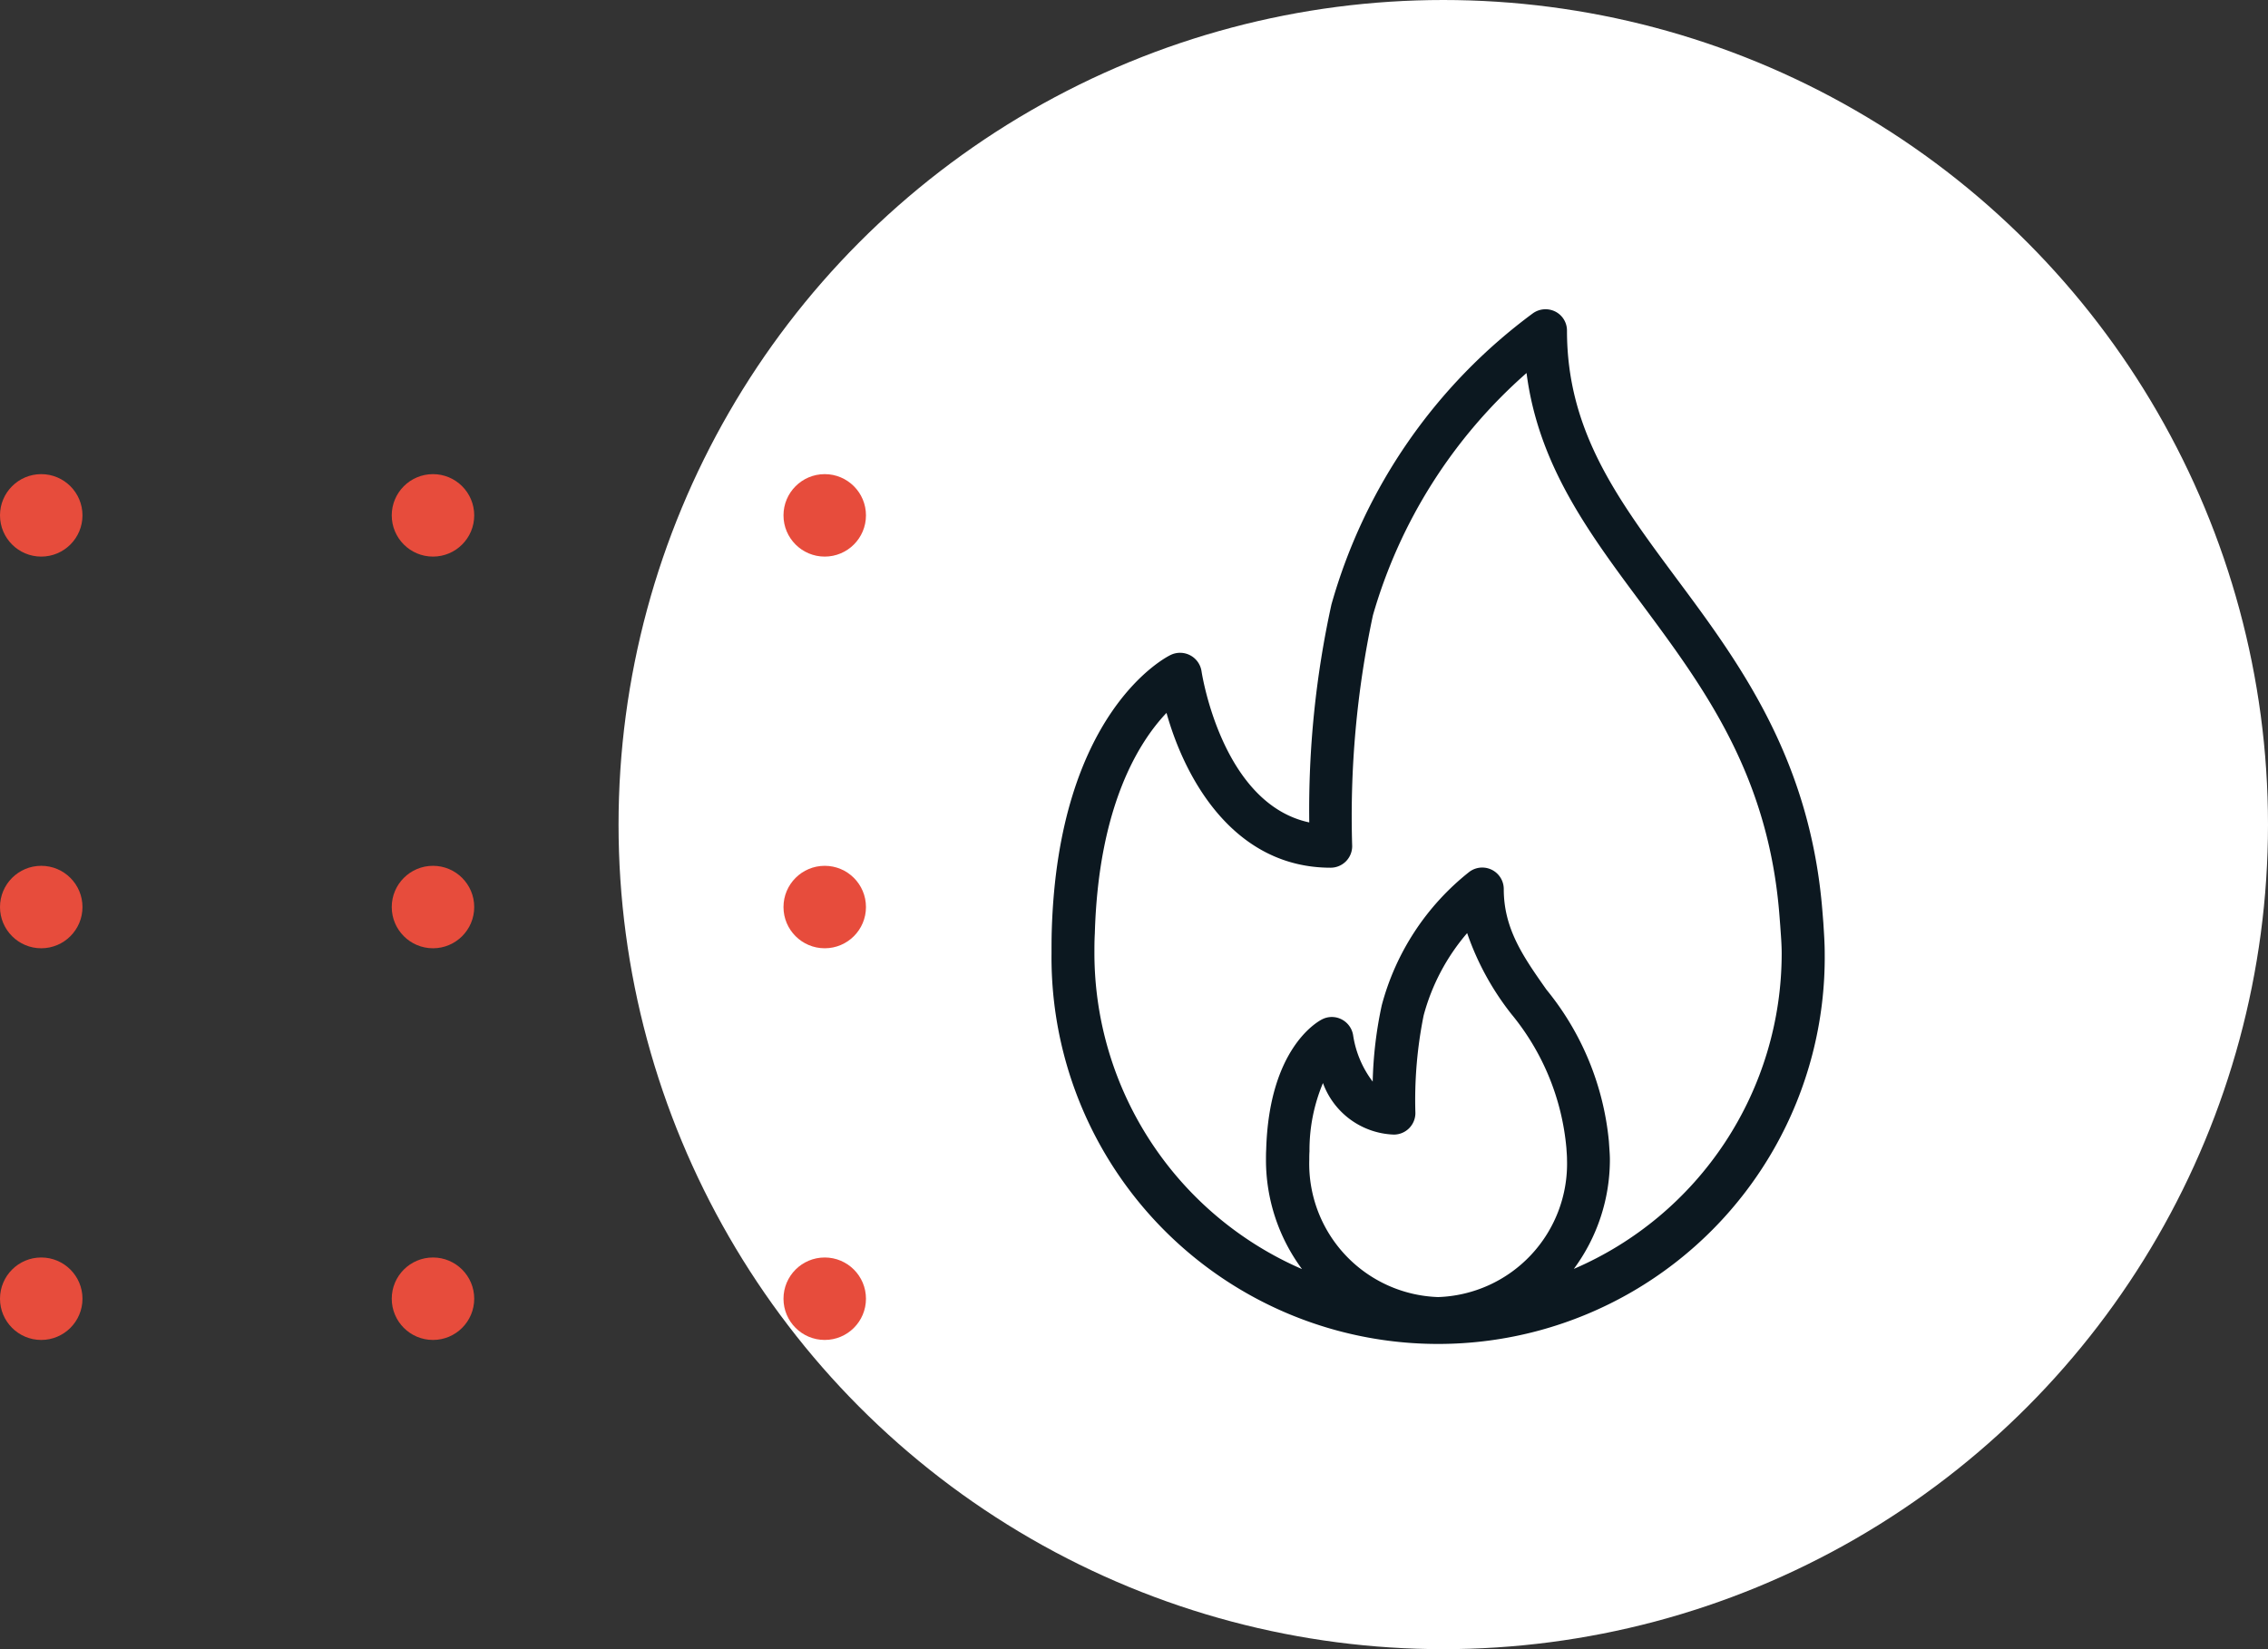
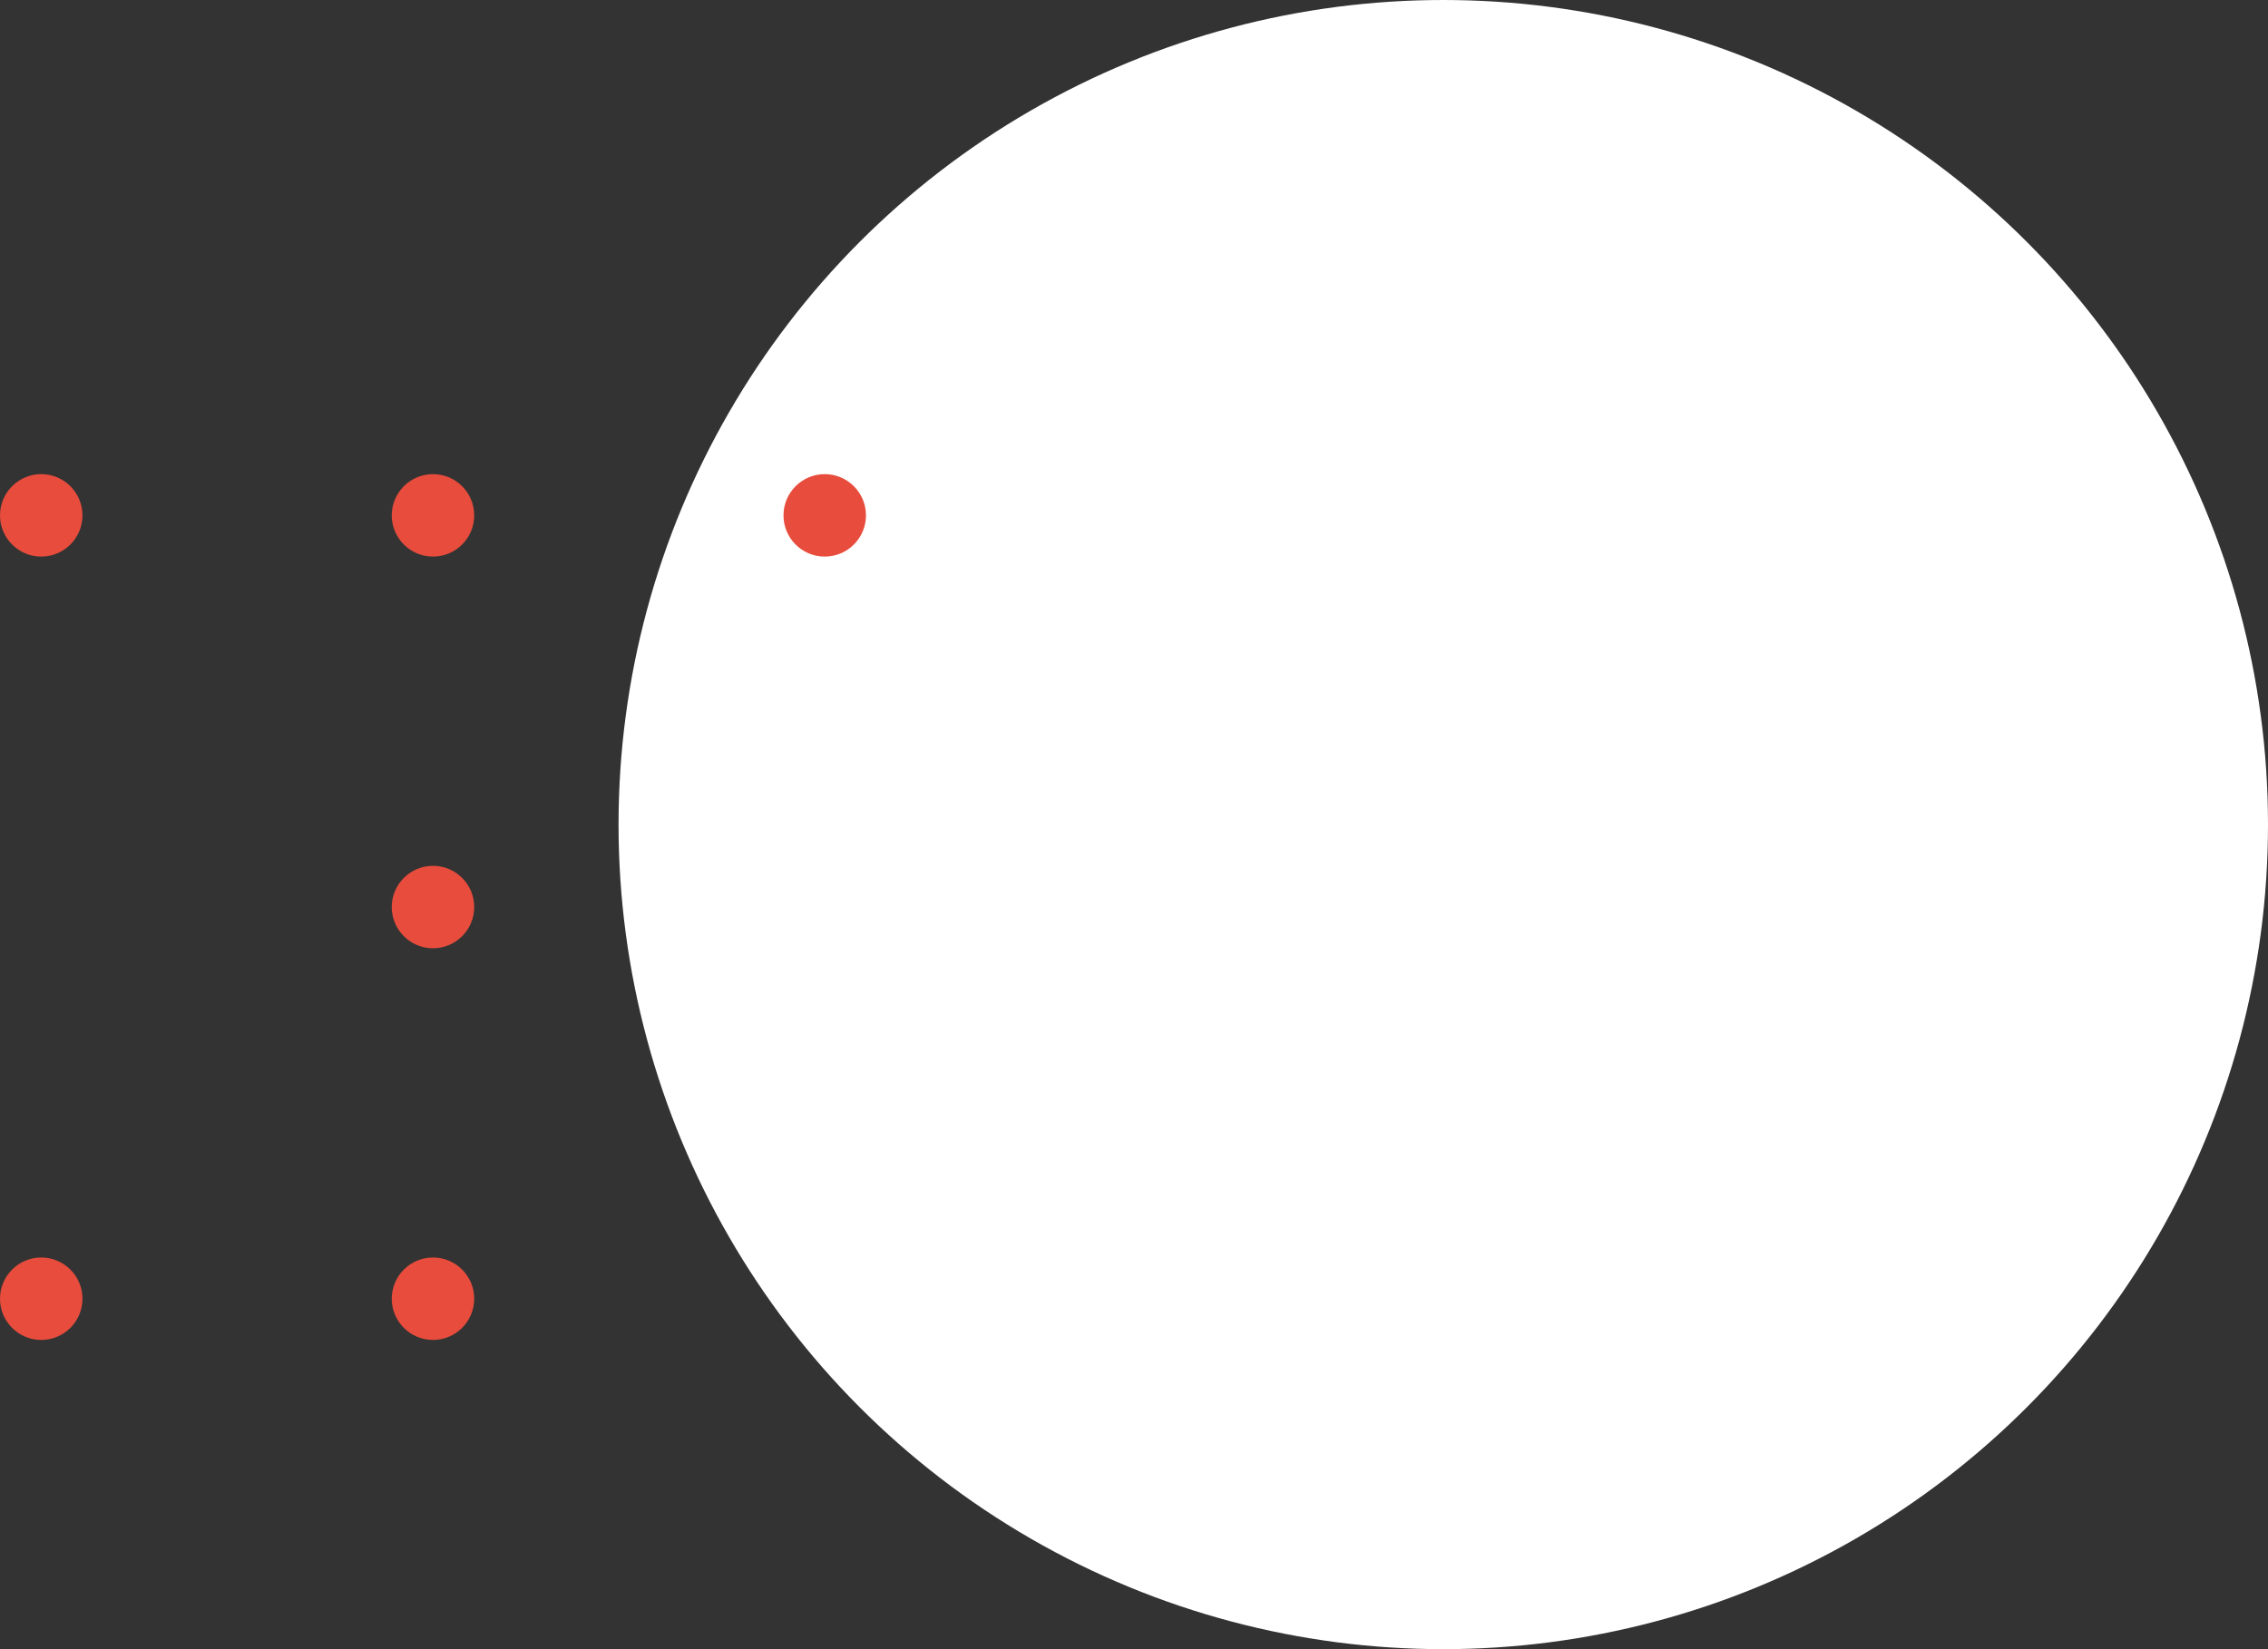
<svg xmlns="http://www.w3.org/2000/svg" xmlns:ns1="http://sodipodi.sourceforge.net/DTD/sodipodi-0.dtd" xmlns:ns2="http://www.inkscape.org/namespaces/inkscape" version="1.1" viewBox="0 0 110 80" id="svg32" ns1:docname="chauffage-savem.svg" ns2:version="1.1.2 (0a00cf5339, 2022-02-04)">
  <rect x="0" y="0" width="110" height="80" fill="#333333" stroke="none" />
  <ns1:namedview id="namedview34" pagecolor="#ffffff" bordercolor="#111111" borderopacity="1" ns2:pageshadow="0" ns2:pageopacity="0" ns2:pagecheckerboard="1" showgrid="false" ns2:zoom="10.575" ns2:cx="26.808511" ns2:cy="48.841608" ns2:window-width="1920" ns2:window-height="1018" ns2:window-x="0" ns2:window-y="25" ns2:window-maximized="1" ns2:current-layer="g30" />
  <defs id="defs4">
    <style id="style2">.icon-chauffage-c{fill:#e2e2e2}</style>
  </defs>
  <g transform="translate(-638 -1035)" id="g10">
    <circle transform="translate(668 1035)" cx="40" cy="40" r="40" fill="#fff" id="circle6" />
-     <path d="M726.434 1079.765l-.039-.488c-.576-7.461-4.043-12.13-7.11-16.251-2.832-3.819-5.285-7.12-5.285-11.984a1.033 1.033 0 00-.566-.928 1.056 1.056 0 00-1.083.081 26.47 26.47 0 00-9.776 14.132 46.459 46.459 0 00-1.075 10.568c-4.248-.908-5.215-7.266-5.225-7.334a1.052 1.052 0 00-1.494-.791c-.224.103-5.468 2.769-5.771 13.415-.01.351-.01.71-.01 1.064a18.751 18.751 0 1037.5 0c0-.517-.037-1.006-.066-1.484zm-18.683 18.155a6.472 6.472 0 01-6.25-6.661c0-.127 0-.254.01-.41a8.409 8.409 0 01.654-3.311 3.8 3.8 0 003.438 2.5 1.046 1.046 0 001.045-1.043 20.708 20.708 0 01.4-4.737 10.147 10.147 0 012.11-3.994 13.341 13.341 0 002.148 3.931 11.865 11.865 0 012.666 6.5c.01.176.029.361.029.557a6.472 6.472 0 01-6.25 6.668zm6.582-1.367a8.912 8.912 0 001.748-5.293c0-.244-.02-.469-.049-.9a13.663 13.663 0 00-3.028-7.354c-1.113-1.582-2.07-2.94-2.07-4.873a1.044 1.044 0 00-1.67-.84 12.256 12.256 0 00-4.248 6.475 19.551 19.551 0 00-.439 3.7 4.929 4.929 0 01-.947-2.236 1.051 1.051 0 00-.557-.781 1.036 1.036 0 00-.957 0c-.264.137-2.569 1.455-2.705 6.319-.01.166-.01.332-.01.5a8.89 8.89 0 001.748 5.293 16.718 16.718 0 01-10.069-15.314c0-.313 0-.625.02-.967.176-6.241 2.178-9.337 3.477-10.7.908 3.252 3.291 7.51 7.96 7.51a1.046 1.046 0 001.045-1.045 46.706 46.706 0 011.006-11.2 24.716 24.716 0 017.451-11.752c.576 4.463 3.008 7.735 5.567 11.173 3.037 4.092 6.172 8.311 6.7 15.157l.039.5c.029.43.068.869.068 1.328a16.656 16.656 0 01-10.079 15.3z" fill="#0c1820" id="path8" />
  </g>
  <g transform="translate(-70 -847)" fill="#e74c3c" id="g30">
    <circle class="icon-chauffage-c" transform="translate(70 908)" cx="2" cy="2" r="2" id="circle12" style="fill:#e74c3c;fill-opacity:1" />
    <circle class="icon-chauffage-c" transform="translate(89 908)" cx="2" cy="2" r="2" id="circle14" style="fill:#e74c3c;fill-opacity:1" />
-     <circle class="icon-chauffage-c" transform="translate(108 908)" cx="2" cy="2" r="2" id="circle16" style="fill:#e74c3c;fill-opacity:1" />
-     <circle class="icon-chauffage-c" transform="translate(70 889)" cx="2" cy="2" r="2" id="circle18" style="fill:#e74c3c;fill-opacity:1" />
    <circle class="icon-chauffage-c" transform="translate(89 889)" cx="2" cy="2" r="2" id="circle20" style="fill:#e74c3c;fill-opacity:1" />
-     <circle class="icon-chauffage-c" transform="translate(108 889)" cx="2" cy="2" r="2" id="circle22" style="fill:#e74c3c;fill-opacity:1" />
    <circle class="icon-chauffage-c" transform="translate(108 870)" cx="2" cy="2" r="2" id="circle24" style="fill:#e74c3c;fill-opacity:1" />
    <circle class="icon-chauffage-c" transform="translate(89 870)" cx="2" cy="2" r="2" id="circle26" style="fill:#e74c3c;fill-opacity:1" />
    <circle class="icon-chauffage-c" transform="translate(70 870)" cx="2" cy="2" r="2" id="circle28" style="fill:#e74c3c;fill-opacity:1" />
  </g>
</svg>